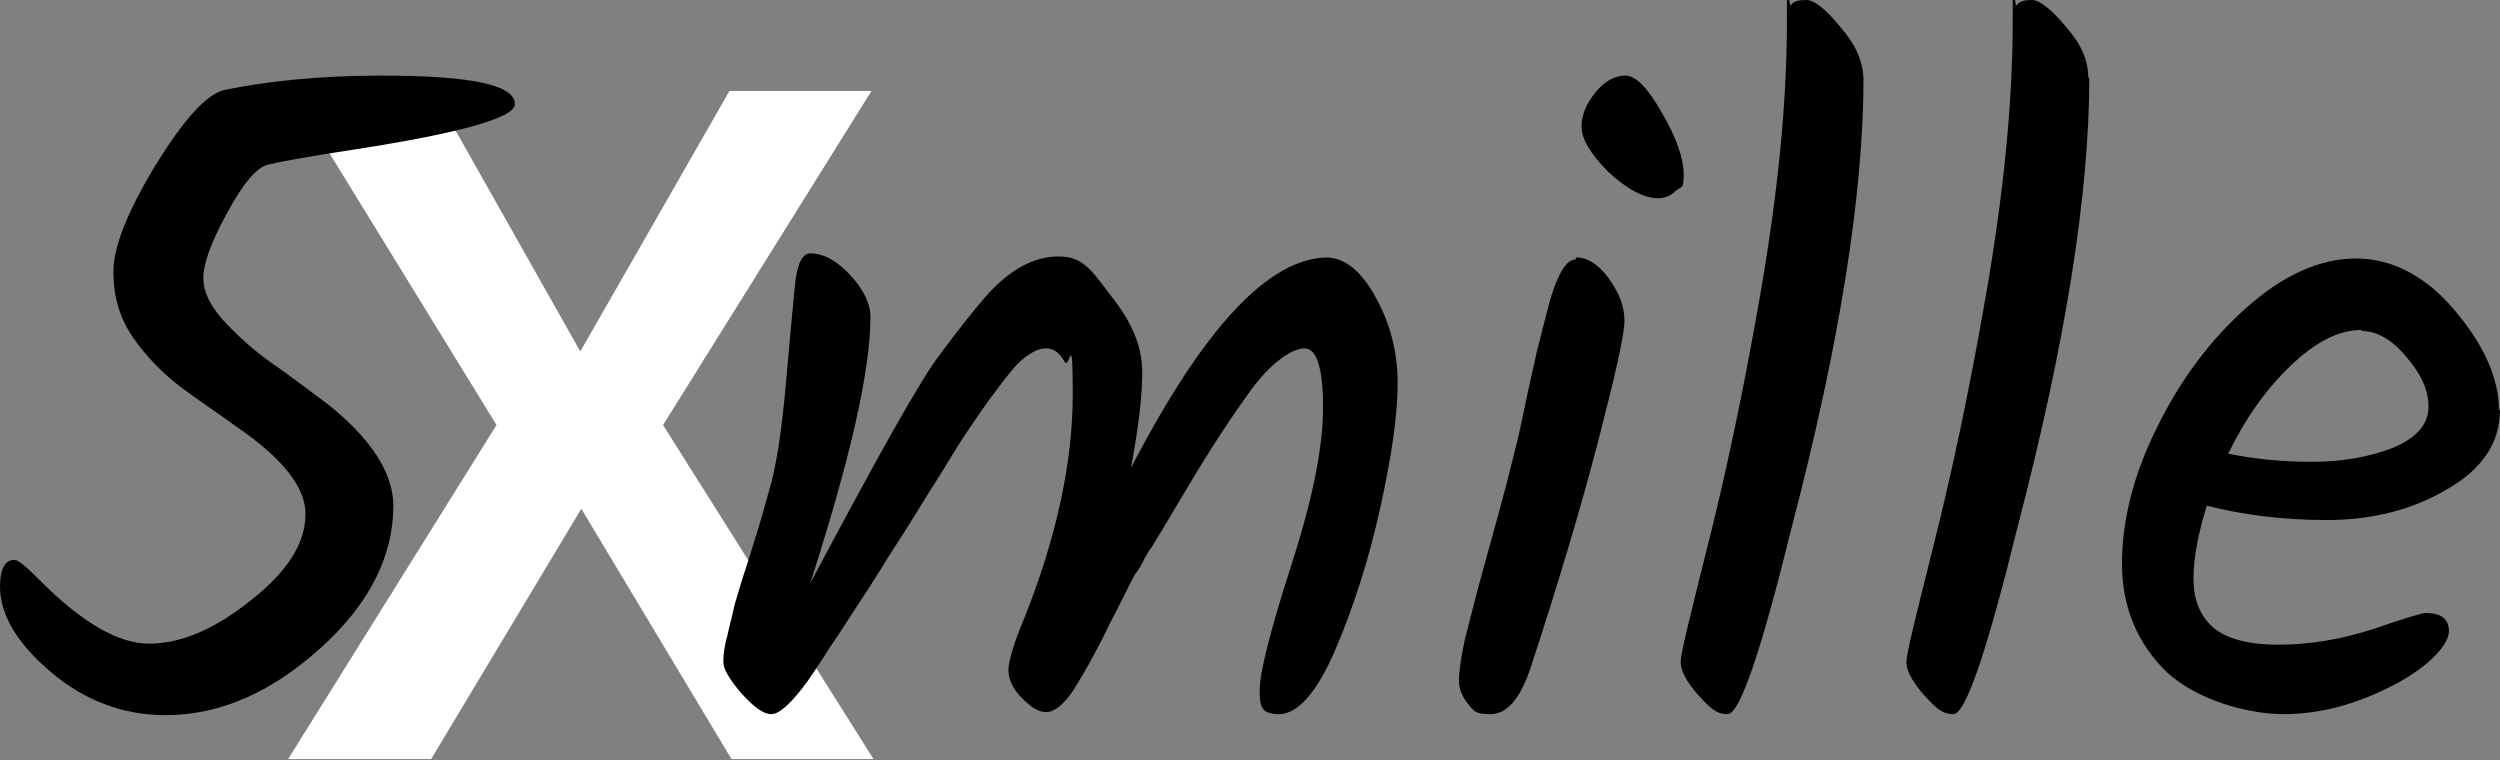
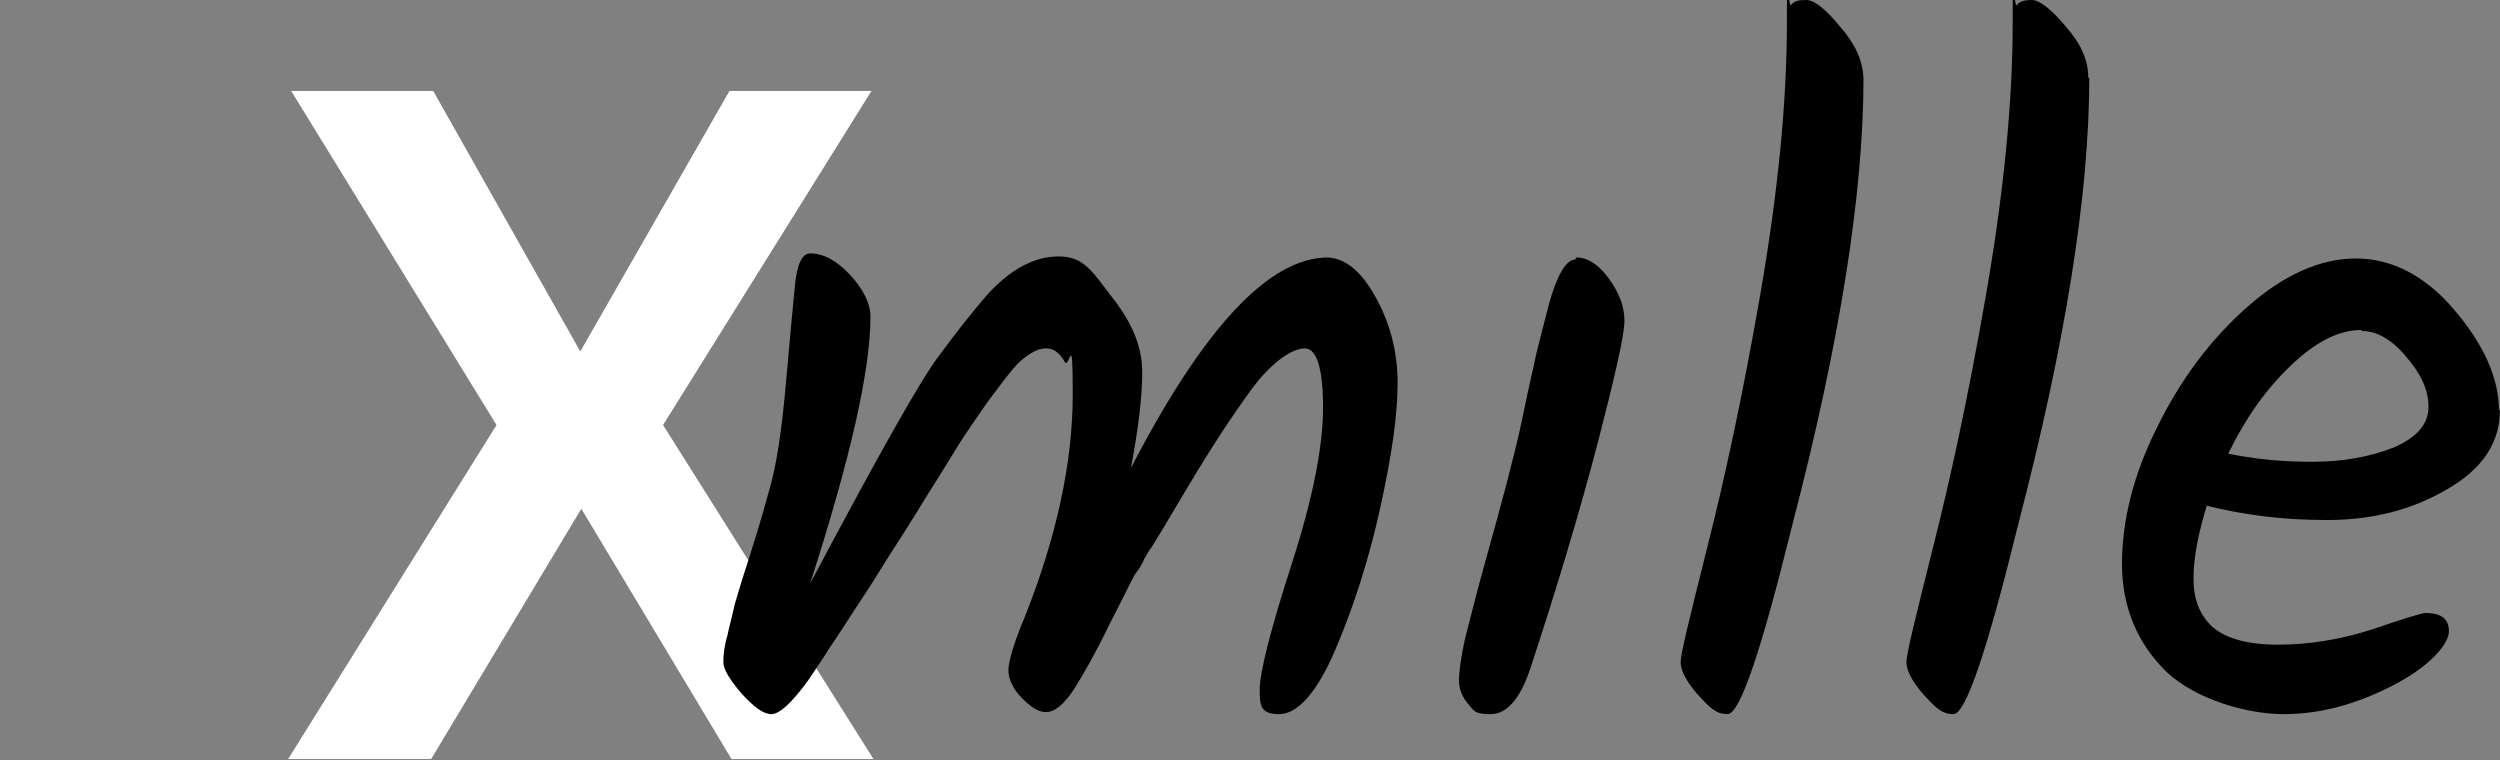
<svg xmlns="http://www.w3.org/2000/svg" version="1.1" id="Layer_1" x="0px" y="0px" viewBox="0 0 244.7 74.4" style="enable-background:new 0 0 244.7 74.4;" xml:space="preserve">
  <rect x="0" y="0" width="244.7" height="74.4" fill="#808080" stroke="none" />
  <style type="text/css">
	.st0{fill:#FFFFFF;}
</style>
  <path class="st0" d="M42.4,8.9l14.4,25.5L71.4,8.9h13.9L64.9,41.6l20.6,32.7H71.6L56.9,49.8L42.2,74.3h-14l20.4-32.7L28.5,8.9H42.4  L42.4,8.9z" />
  <path d="M129.8,25.2c1.8,0,3.4,1.3,4.8,3.8c1.4,2.5,2.2,5.3,2.2,8.5s-0.6,7.2-1.7,12.2c-1.1,5-2.6,9.7-4.4,13.9s-3.7,6.3-5.5,6.3  s-1.9-0.8-1.9-2.4s1-5.7,3.1-12.2c2.1-6.5,3.1-11.6,3.1-15.4s-0.6-5.8-1.8-5.8s-3.2,1.3-5.2,4c-1.9,2.6-4,5.8-6.2,9.5  s-3.4,5.7-3.6,6c-0.2,0.2-0.4,0.6-0.7,1.1c-0.2,0.5-0.5,1-0.9,1.5c-0.3,0.5-1.1,2.2-2.5,4.9c-1.3,2.7-2.5,4.8-3.5,6.4  c-1,1.5-1.9,2.2-2.7,2.2s-1.5-0.5-2.4-1.4s-1.3-1.9-1.3-2.7s0.5-2.6,1.6-5.2c3.1-7.8,4.7-15.1,4.7-21.8s-0.3-2.3-0.8-3.2  s-1.1-1.3-1.8-1.3s-1.3,0.3-2.1,0.9c-0.7,0.5-1.6,1.6-2.7,3.1c-1.1,1.4-2,2.8-2.9,4.1s-2.1,3.4-3.9,6.2c-1.7,2.8-3,4.8-3.9,6.2  c-0.8,1.3-1.8,2.9-3,4.7c-1.1,1.7-2,3.1-2.7,4.1c-0.6,1-1.3,2-2.1,3.2c-1.6,2.2-2.8,3.3-3.6,3.3s-1.7-0.7-2.9-2  c-1.2-1.4-1.8-2.4-1.8-3.1s0.1-1.6,0.4-2.6c0.2-1,0.5-2,0.7-3c0.3-1,0.7-2.4,1.3-4.2c0.6-1.9,1.3-4.1,2-6.7  c0.8-2.6,1.3-6.1,1.7-10.5c0.4-4.5,0.7-7.8,0.9-9.8c0.2-2.1,0.7-3.2,1.5-3.2c1.3,0,2.6,0.7,3.9,2.1s2,2.8,2,4.1c0,5.3-2,14-5.9,26.1  C86,44.5,90.2,37,92,34.7c1.7-2.3,3.2-4.2,4.5-5.7c2.3-2.6,4.7-3.9,7.1-3.9s3.2,1.3,5.1,3.8c2,2.5,3.1,4.9,3.1,7.5s-0.4,5.6-1.1,9.4  c7.1-13.7,13.5-20.6,19.3-20.6L129.8,25.2z" />
-   <path d="M154.8,12.4c0-1.2,0.5-2.3,1.4-3.4s1.9-1.6,2.9-1.6s2.2,1.2,3.6,3.7c1.4,2.4,2.1,4.4,2.1,6s-0.3,1.1-0.8,1.6  s-1.1,0.7-1.7,0.7c-1.4,0-3.1-0.9-4.9-2.6C155.7,15.1,154.8,13.6,154.8,12.4C154.8,12.4,154.8,12.4,154.8,12.4z" />
  <path d="M154.3,25.2c1.1,0,2.2,0.7,3.2,2.1s1.5,2.7,1.5,4.1c0,1.4-0.9,5.3-2.6,11.9c-1.7,6.5-3.9,13.9-6.6,22.1  c-1,3-2.3,4.5-3.9,4.5s-1.6-0.3-2.2-1c-0.6-0.7-0.9-1.5-0.9-2.3s0.2-2.3,0.6-4.1c0.5-1.9,1.1-4.4,2-7.6c0.9-3.2,1.6-5.8,2.1-7.7  c0.5-2,1.1-4.2,1.6-6.7s1-4.5,1.3-6c0.4-1.6,0.8-3.1,1.2-4.7c0.8-2.9,1.7-4.4,2.6-4.4l0,0L154.3,25.2z" />
  <path d="M182.4,7.6c0,11.3-2.3,25.9-7,43.9c-3,12.2-5.1,18.4-6.3,18.4s-1.8-0.7-3-2c-1.1-1.3-1.6-2.3-1.6-3.1s0.9-4.4,2.6-11.2  c1.7-6.7,3.5-15,5.2-24.8s2.6-18.7,2.6-26.5s0.1-1.4,0.4-1.8S176,0,176.8,0s1.9,0.9,3.3,2.6C181.6,4.3,182.3,5.9,182.4,7.6  L182.4,7.6z" />
  <path d="M204.5,7.6c0,11.3-2.3,25.9-7,43.9c-3,12.2-5.1,18.4-6.3,18.4s-1.8-0.7-3-2c-1.1-1.3-1.6-2.3-1.6-3.1s0.9-4.4,2.6-11.2  c1.7-6.7,3.5-15,5.2-24.8S197,10.1,197,2.3s0.1-1.4,0.4-1.8s0.8-0.5,1.5-0.5s1.9,0.9,3.3,2.6c1.5,1.7,2.2,3.3,2.2,5L204.5,7.6z" />
  <path d="M227.8,50.9c4.4,0,8.3-1,11.7-3c3.5-2,5.2-4.6,5.2-7.8l-0.1,0.1c0-3.2-1.5-6.5-4.4-9.9c-2.8-3.3-6.1-5-9.6-5  s-7.1,1.6-10.7,4.8c-3.6,3.2-6.5,7.1-8.8,11.8c-2.3,4.6-3.4,9.1-3.4,13.3s1.5,7.8,4.4,10.6c2.9,2.7,7.9,4.1,11.4,4.1s7-0.9,10.7-2.8  c3.7-1.9,5.5-4.1,5.5-5.3S239,60,237.4,60c-0.3,0-2,0.5-5.2,1.6c-3.1,1-6.2,1.5-9.2,1.5s-5.1-0.6-6.4-1.7c-1.3-1.2-1.9-2.7-1.9-4.8  c0-2.1,0.5-4.5,1.3-7.1C219.6,50.4,223.4,50.9,227.8,50.9z M224.2,35.8c2.4-2.3,4.7-3.5,6.9-3.5l0.1,0.1c1.4,0,2.9,0.8,4.3,2.5  c1.4,1.6,2.2,3.2,2.2,4.9c0,1.7-1.1,3-3.4,4c-2.3,0.9-4.9,1.4-8,1.4c-3.1,0-5.8-0.3-8.2-0.8C219.8,40.9,221.8,38.1,224.2,35.8z" />
-   <path d="M37.3,7.4c8.8,0,13.1,0.9,13.1,2.8c0,1.3-5.2,2.8-15.5,4.4c-4.6,0.7-7.4,1.2-8.6,1.5c-1.1,0.2-2.5,1.8-4.1,4.8  c-1.6,2.9-2.3,5-2.3,6.3c0,1.3,0.6,2.6,1.9,4.1c1.3,1.4,2.8,2.8,4.6,4.1c1.9,1.3,3.7,2.7,5.6,4.1c4.3,3.4,6.5,6.8,6.5,10  c0,5-2.4,9.7-7.2,14c-4.8,4.3-9.8,6.5-15.1,6.5c-4.1,0-7.9-1.4-11.2-4.2c-3.3-2.8-5-5.6-5-8.4c0-1.7,0.5-2.6,1.4-2.6  c0.4,0,1.2,0.7,2.6,2.1c4.1,4.1,7.6,6.1,10.6,6.1c3.1,0,6.4-1.4,9.9-4.2c3.6-2.8,5.4-5.6,5.4-8.5c0-2.6-2.2-5.4-6.7-8.5  c-1.8-1.3-3.6-2.5-5.5-3.9c-1.8-1.4-3.4-3-4.7-4.9c-1.3-1.9-1.9-4-1.9-6.4c0-2.5,1.4-5.9,4.1-10.4c2.8-4.5,5-7,6.8-7.4  C25.9,8,31,7.4,37.3,7.4z" />
</svg>